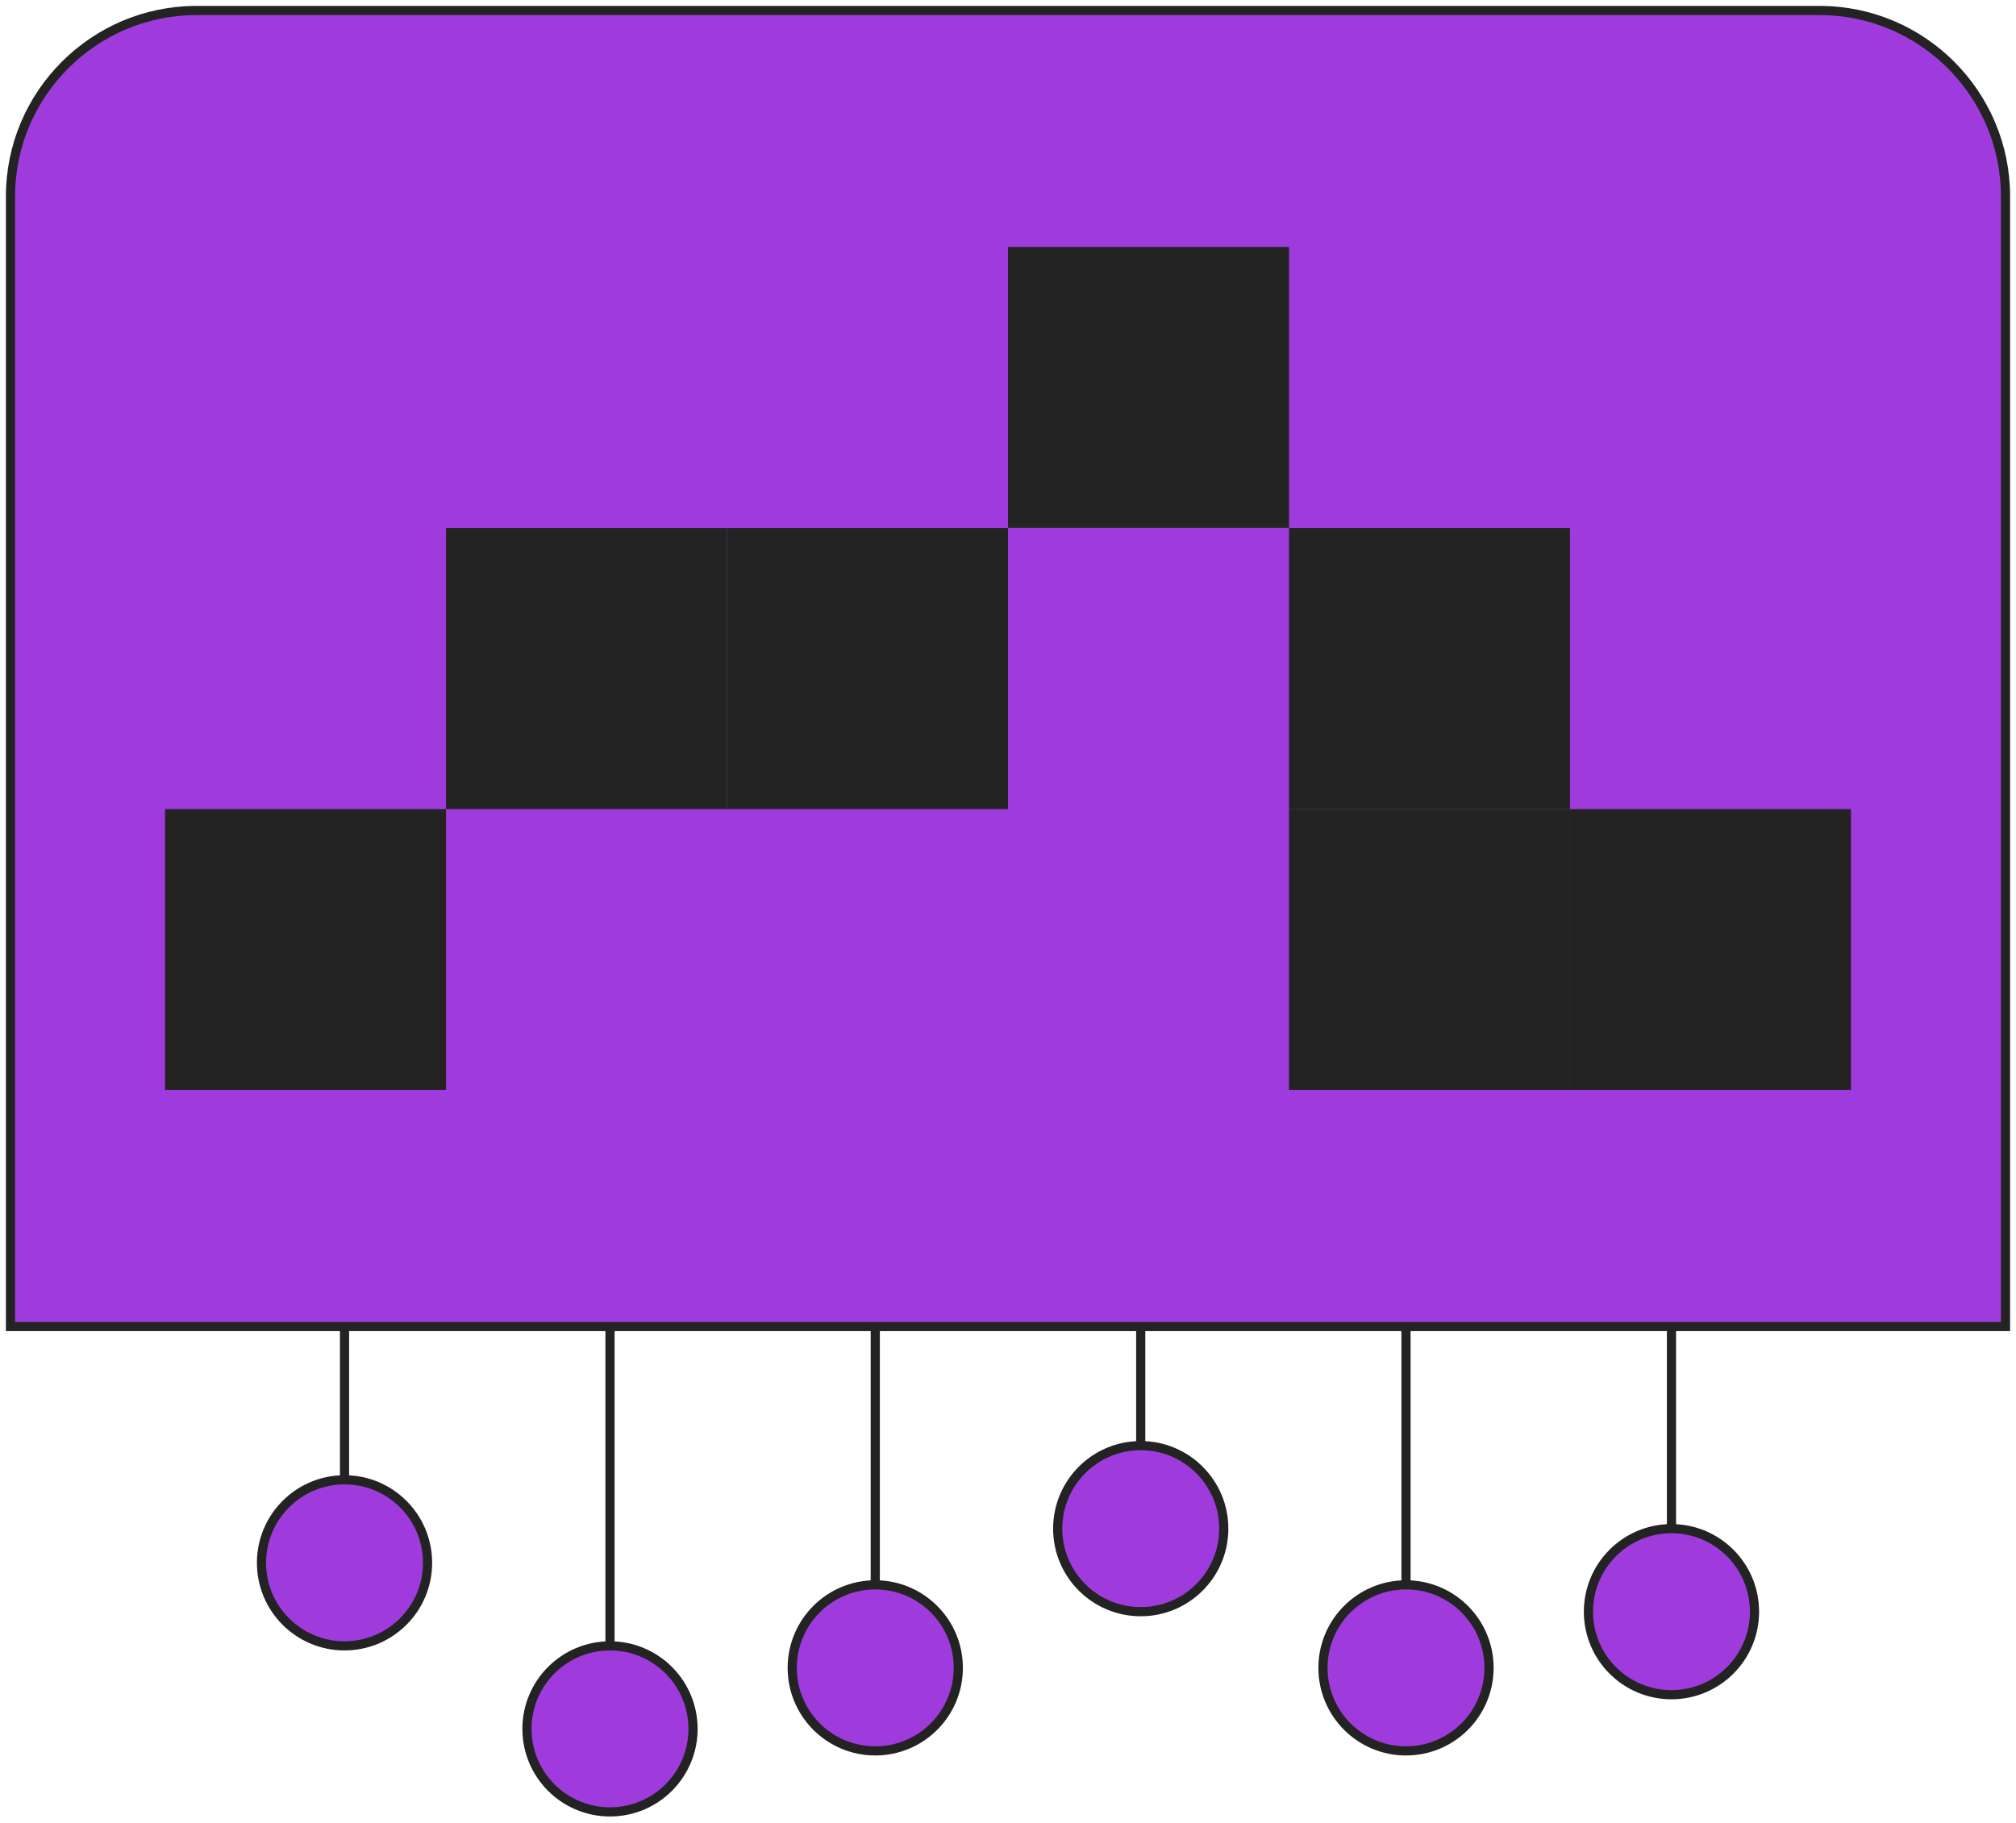
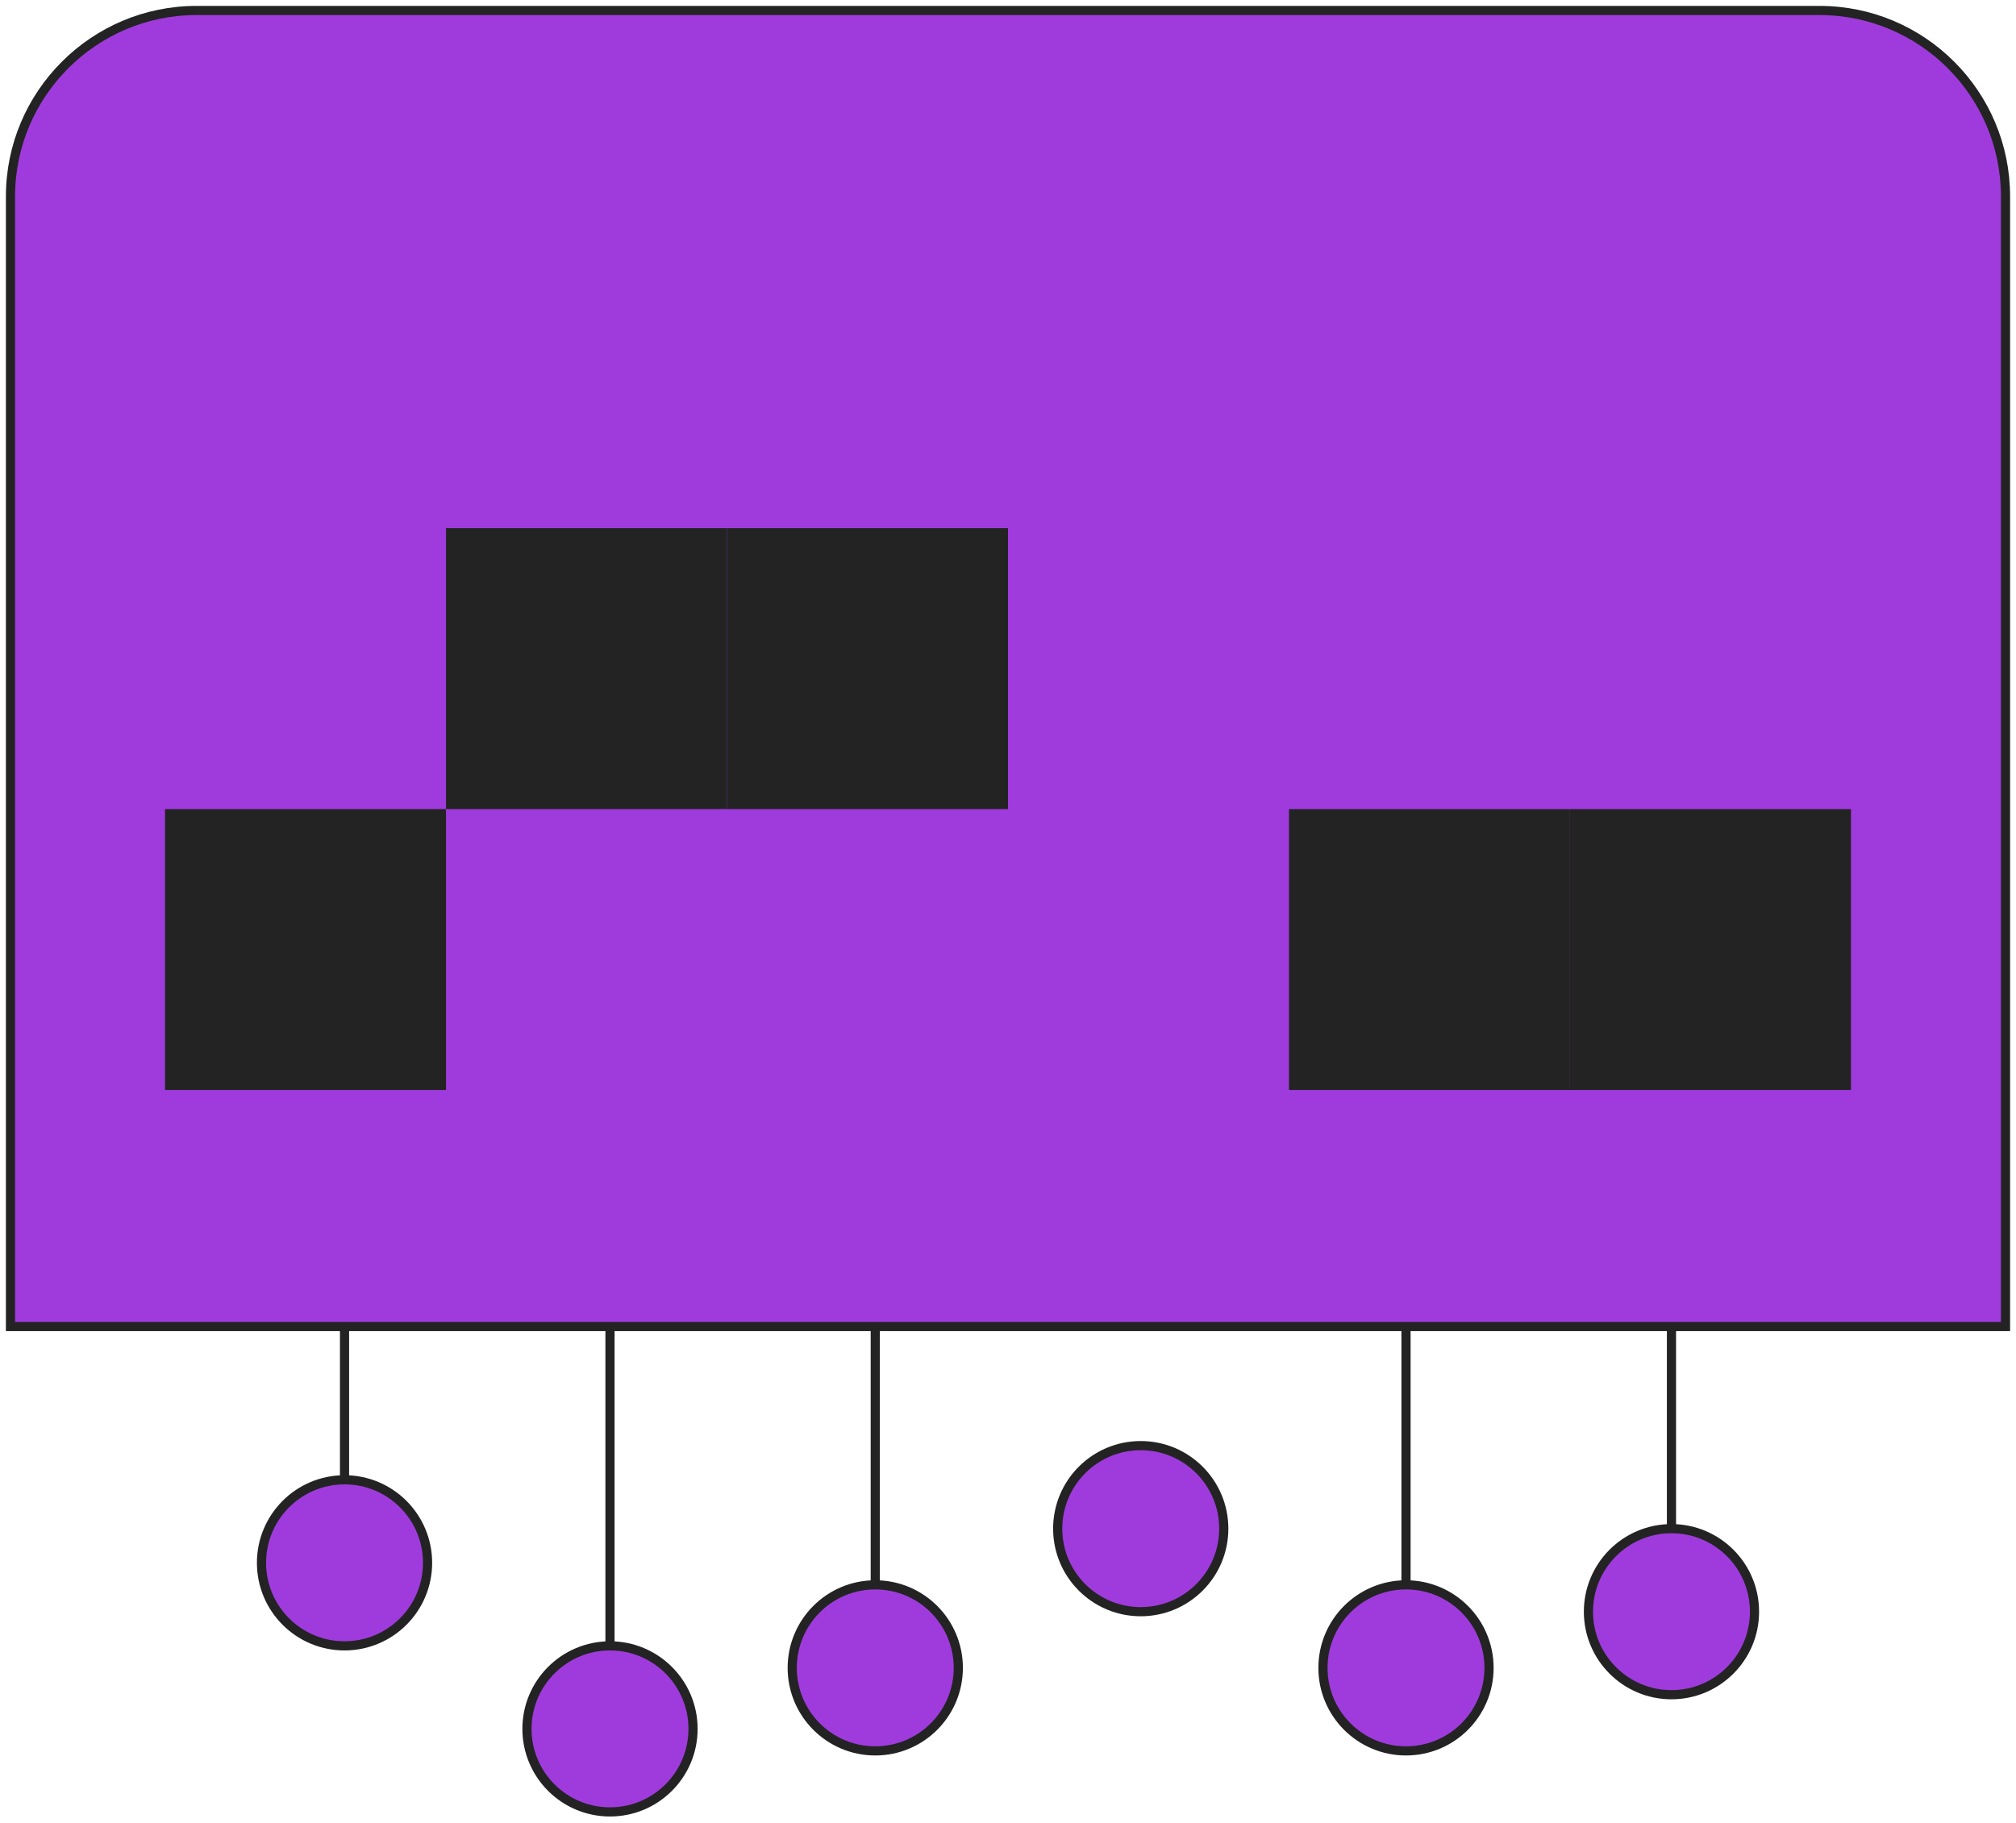
<svg xmlns="http://www.w3.org/2000/svg" width="220" height="199" viewBox="0 0 220 199" fill="none">
  <g clip-path="url(#clip0_795_2296)">
    <path d="M21.442 1.144H198.558C209.771 1.144 218.856 10.252 218.856 21.442V144.783H1.144V21.442C1.144 10.252 10.252 1.144 21.442 1.144Z" fill="#9F3BDD" stroke="#232323" stroke-miterlimit="10" />
    <path d="M48.673 88.307H18.009V118.97H48.673V88.307Z" fill="#232323" />
    <path d="M79.337 57.643H48.673V88.307H79.337V57.643Z" fill="#232323" />
    <path d="M110 57.643H79.336V88.307H110V57.643Z" fill="#232323" />
-     <path d="M140.664 26.956H110V57.62H140.664V26.956Z" fill="#232323" />
-     <path d="M171.327 57.643H140.664V88.307H171.327V57.643Z" fill="#232323" />
    <path d="M201.991 88.307H171.327V118.97H201.991V88.307Z" fill="#232323" />
    <path d="M171.327 88.307H140.664V118.97H171.327V88.307Z" fill="#232323" />
    <path d="M37.597 144.783V161.51" stroke="#232323" stroke-miterlimit="10" />
    <path d="M37.597 179.634C42.602 179.634 46.659 175.577 46.659 170.572C46.659 165.567 42.602 161.51 37.597 161.51C32.593 161.51 28.536 165.567 28.536 170.572C28.536 175.577 32.593 179.634 37.597 179.634Z" fill="#9F3BDD" stroke="#232323" stroke-miterlimit="10" />
    <path d="M66.567 144.783V179.634" stroke="#232323" stroke-miterlimit="10" />
    <path d="M66.568 197.757C71.572 197.757 75.629 193.7 75.629 188.696C75.629 183.691 71.572 179.634 66.568 179.634C61.563 179.634 57.506 183.691 57.506 188.696C57.506 193.7 61.563 197.757 66.568 197.757Z" fill="#9F3BDD" stroke="#232323" stroke-miterlimit="10" />
    <path d="M95.515 144.783V172.975" stroke="#232323" stroke-miterlimit="10" />
    <path d="M95.515 191.098C100.52 191.098 104.577 187.041 104.577 182.037C104.577 177.032 100.52 172.975 95.515 172.975C90.51 172.975 86.453 177.032 86.453 182.037C86.453 187.041 90.51 191.098 95.515 191.098Z" fill="#9F3BDD" stroke="#232323" stroke-miterlimit="10" />
-     <path d="M124.485 144.783V157.78" stroke="#232323" stroke-miterlimit="10" />
    <path d="M124.485 175.904C129.49 175.904 133.547 171.847 133.547 166.842C133.547 161.837 129.49 157.78 124.485 157.78C119.48 157.78 115.423 161.837 115.423 166.842C115.423 171.847 119.48 175.904 124.485 175.904Z" fill="#9F3BDD" stroke="#232323" stroke-miterlimit="10" />
    <path d="M153.433 144.783V172.975" stroke="#232323" stroke-miterlimit="10" />
    <path d="M153.432 191.098C158.437 191.098 162.494 187.041 162.494 182.037C162.494 177.032 158.437 172.975 153.432 172.975C148.428 172.975 144.371 177.032 144.371 182.037C144.371 187.041 148.428 191.098 153.432 191.098Z" fill="#9F3BDD" stroke="#232323" stroke-miterlimit="10" />
    <path d="M182.403 144.783V166.842" stroke="#232323" stroke-miterlimit="10" />
    <path d="M182.403 184.966C187.407 184.966 191.464 180.909 191.464 175.904C191.464 170.899 187.407 166.842 182.403 166.842C177.398 166.842 173.341 170.899 173.341 175.904C173.341 180.909 177.398 184.966 182.403 184.966Z" fill="#9F3BDD" stroke="#232323" stroke-miterlimit="10" />
  </g>
  <defs>
    <clipPath id="clip0_795_2296">
      <rect width="220" height="198.902" fill="white" />
    </clipPath>
  </defs>
</svg>